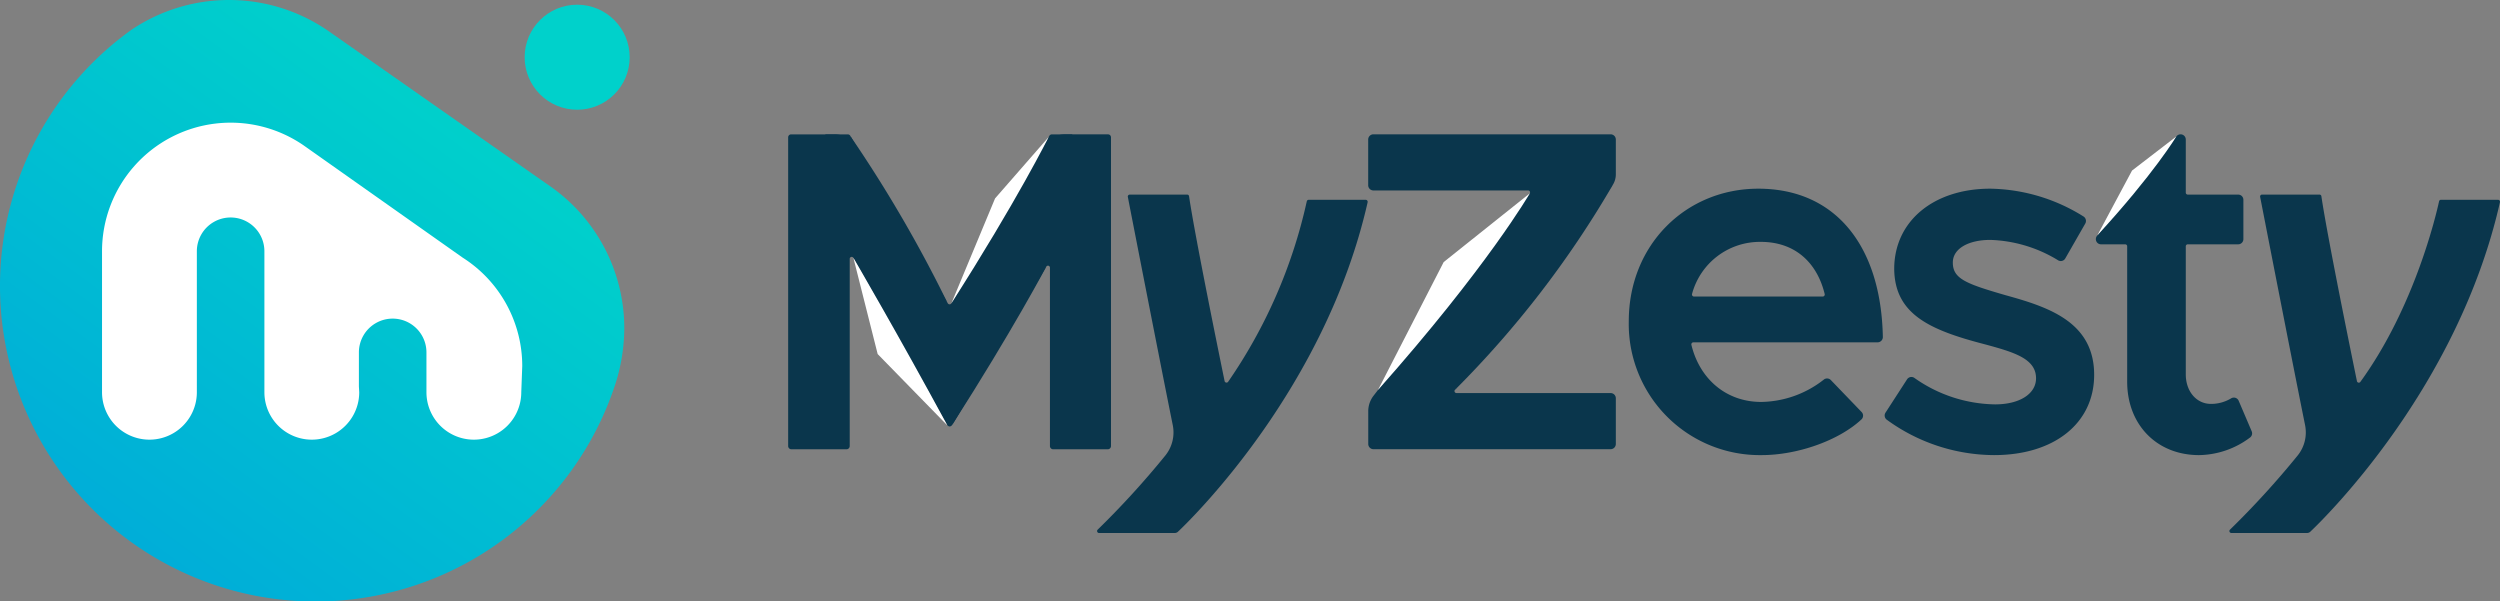
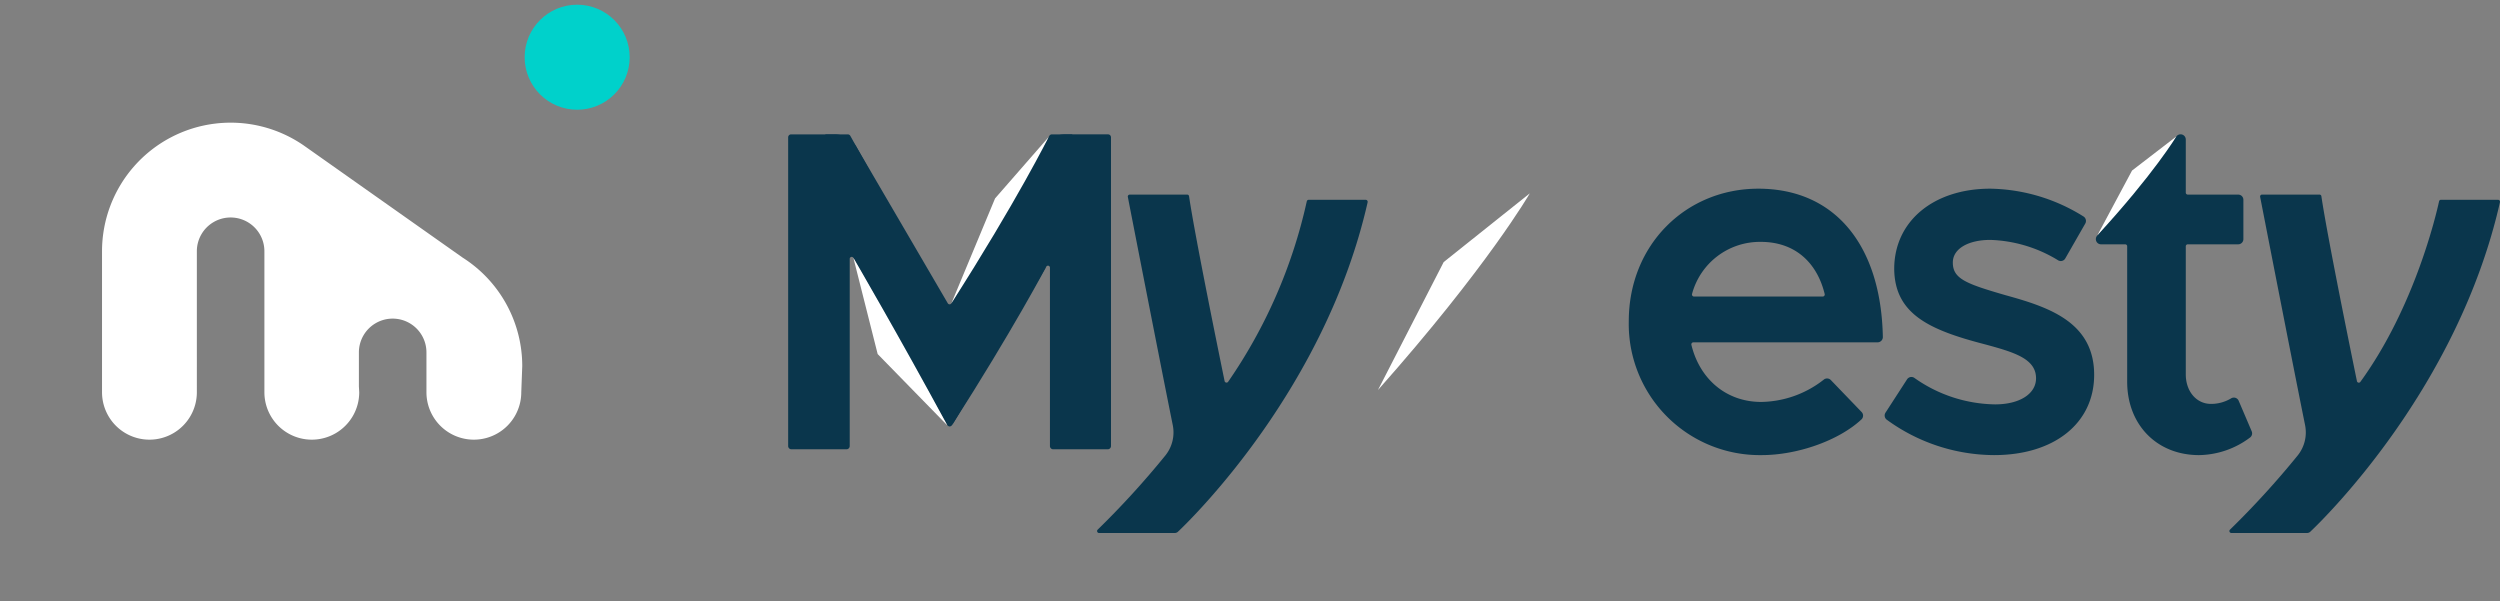
<svg xmlns="http://www.w3.org/2000/svg" viewBox="0 0 358.333 86.203">
  <rect x="0" y="0" width="358.333" height="86.203" fill="#808080" stroke="none" />
  <defs>
    <style>.efe853a6-76ce-4d0d-88d2-9cf46258e6a7{fill:#00d1cb;}.a38820ae-8bb7-43ba-ab15-283bdb6eb0b1{fill:url(#b1390eea-d7a2-4ed8-ac86-e9fae8dd1ea8);}.b60bbe71-10a2-4397-b50d-9f8ac24aa380{fill:#fff;}.eff30a6c-4c64-4d51-9a55-9d0da64c057a{fill:#0a364c;}</style>
    <linearGradient id="b1390eea-d7a2-4ed8-ac86-e9fae8dd1ea8" x1="145.123" y1="-95.304" x2="-64.87" y2="191.17" gradientUnits="userSpaceOnUse">
      <stop offset="0" stop-color="#00f5bd" />
      <stop offset="0.285" stop-color="#00e0c5" />
      <stop offset="1" stop-color="#006ff0" />
    </linearGradient>
  </defs>
  <g id="a2e9d140-a0b4-4ba9-aa36-8f6b26eb1d36" data-name="Layer 2">
    <g id="a85cea89-7d45-4e7a-ab8a-30793b10e6b1" data-name="Layer 1">
      <circle class="efe853a6-76ce-4d0d-88d2-9cf46258e6a7" cx="82.726" cy="8.201" r="7.527" />
-       <path class="a38820ae-8bb7-43ba-ab15-283bdb6eb0b1" d="M18.56,4.473c.115-.084.233-.165.349-.248a25.042,25.042,0,0,1,28.14.204l31.577,22.108A24.817,24.817,0,0,1,89.481,47.067a26.626,26.626,0,0,1-1.303,8.05A45.22,45.22,0,1,1,16.613,5.973c.383-.313.773-.616,1.166-.917Q18.167,4.761,18.56,4.473Z" />
      <path class="b60bbe71-10a2-4397-b50d-9f8ac24aa380" d="M28.216,56.222a6.796,6.796,0,1,1-13.592,0V36.014A18.435,18.435,0,0,1,43.561,20.866l.129.091L66.321,36.93l.403.263A18.414,18.414,0,0,1,74.856,52.482l-.14,3.74a6.796,6.796,0,0,1-13.592,0V50.509a4.841,4.841,0,0,0-9.682,0v4.877l.047.836a6.796,6.796,0,0,1-13.592,0V36.014a4.841,4.841,0,1,0-9.682,0Z" />
-       <path class="eff30a6c-4c64-4d51-9a55-9d0da64c057a" d="M196.902,56.687l22.349-28.935a.282.282,0,0,0-.223-.454H196.853a.746.746,0,0,1-.746-.746V19.998a.746.746,0,0,1,.746-.746h34.003a.746.746,0,0,1,.746.746V24.997a2.821,2.821,0,0,1-.587,1.722L208.536,55.885a.282.282,0,0,0,.223.454h22.097a.746.746,0,0,1,.746.746v6.554a.746.746,0,0,1-.746.746H196.862a.746.746,0,0,1-.746-.746V58.946A3.635,3.635,0,0,1,196.902,56.687Z" />
      <path class="eff30a6c-4c64-4d51-9a55-9d0da64c057a" d="M262.415,54.47l4.41,4.581a.745.745,0,0,1-.008,1.056c-3.314,3.097-9.283,5.125-14.301,5.125a18.792,18.792,0,0,1-19.058-19.199c0-10.942,8.188-18.988,18.564-18.988,11.078,0,17.606,8.218,17.852,21.256a.759.759,0,0,1-.754.768l-26.406,0a.291.291,0,0,0-.281.355c1.161,4.822,4.914,8.187,10.014,8.187a14.834,14.834,0,0,0,8.922-3.167A.757.757,0,0,1,262.415,54.47Zm-19.61-11.966h18.454a.292.292,0,0,0,.281-.356c-1.07-4.399-4.147-7.479-9.166-7.479a10.067,10.067,0,0,0-9.848,7.463A.293.293,0,0,0,242.805,42.504Z" />
      <path class="eff30a6c-4c64-4d51-9a55-9d0da64c057a" d="M270.258,59.143l3.089-4.774a.741.741,0,0,1,1.044-.204,20.487,20.487,0,0,0,11.583,3.796c3.459,0,5.859-1.482,5.859-3.74,0-2.824-3.177-3.742-7.341-4.871-7.906-2.047-12.917-4.306-12.988-10.8,0-6.847,5.647-11.506,13.764-11.506a25.87,25.87,0,0,1,13.373,3.989.752.752,0,0,1,.246,1.011l-2.867,5.004a.739.739,0,0,1-1.024.26,19.772,19.772,0,0,0-9.728-2.922c-3.035,0-5.364,1.2-5.364,3.247,0,2.329,1.906,3.035,7.482,4.658,6.141,1.695,12.776,3.813,12.776,11.435,0,6.989-5.789,11.506-14.328,11.506a26.285,26.285,0,0,1-15.407-5.08A.755.755,0,0,1,270.258,59.143Z" />
      <path class="eff30a6c-4c64-4d51-9a55-9d0da64c057a" d="M313.295,19.998v7.611a.282.282,0,0,0,.282.282h7.229a.746.746,0,0,1,.746.746V34.274a.746.746,0,0,1-.746.746H313.577a.282.282,0,0,0-.282.282V53.657c0,2.469,1.553,4.235,3.6,4.235a5.572,5.572,0,0,0,2.88-.782.749.749,0,0,1,1.098.325L322.741,61.814a.748.748,0,0,1-.217.885,12.456,12.456,0,0,1-7.325,2.534c-6.069,0-10.304-4.376-10.304-10.517V35.303a.282.282,0,0,0-.282-.282h-3.462a.746.746,0,0,1-.583-1.212l11.398-14.276A.746.746,0,0,1,313.295,19.998Z" />
      <path class="eff30a6c-4c64-4d51-9a55-9d0da64c057a" d="M119.624,19.259a3.635,3.635,0,0,1,3.2,1.91L135.847,43.469a.298.298,0,0,0,.521 0l13.092-22.307a3.635,3.635,0,0,1,3.196-1.904h6.164a.423.423,0,0,1,.423.423v44.252a.464.464,0,0,1-.464.464h-7.824a.464.464,0,0,1-.464-.464V38.362a.282.282,0,0,0-.525-.144L136.568,60.768c-.289.54-.707.42-.909-.038L122.321,36.962a.282.282,0,0,0-.528.138V63.934a.464.464,0,0,1-.464.464h-7.895a.464.464,0,0,1-.464-.464v-44.252a.423.423,0,0,1,.423-.423Z" />
      <path class="eff30a6c-4c64-4d51-9a55-9d0da64c057a" d="M146.502,26.452l3.901-6.976a.423.423,0,0,1,.369-.217h2.968Z" />
      <path class="eff30a6c-4c64-4d51-9a55-9d0da64c057a" d="M124.732,24.597l-2.85-5.121a.423.423,0,0,0-.37-.217h-3.265Z" />
      <path class="eff30a6c-4c64-4d51-9a55-9d0da64c057a" d="M323.953,28.222c.572,2.934,4.802,24.62,6.439,32.702a5.267,5.267,0,0,1-1.075,4.381,124.349,124.349,0,0,1-9.681,10.607.28.28,0,0,0,.191.484H330.666a.683.683,0,0,0,.479-.187c2.157-2.045,21.166-20.668,27.181-47.221a.289.289,0,0,0-.279-.351h-8.172a.273.273,0,0,0-.274.214c-.399,1.838-3.48,15.138-11.282,25.885a.274.274,0,0,1-.49-.097c-.707-3.439-4.256-20.786-5.099-26.519a.271.271,0,0,0-.277-.23h-8.225A.277.277,0,0,0,323.953,28.222Z" />
      <path class="eff30a6c-4c64-4d51-9a55-9d0da64c057a" d="M161.656,28.226c.575,2.95,4.802,24.62,6.438,32.698a5.267,5.267,0,0,1-1.075,4.381,124.34,124.34,0,0,1-9.681,10.608.28.28,0,0,0,.191.484h10.838a.683.683,0,0,0,.479-.187c2.157-2.045,21.166-20.668,27.181-47.221a.289.289,0,0,0-.279-.351h-8.168a.278.278,0,0,0-.275.222,73.179,73.179,0,0,1-11.273,25.862.282.282,0,0,1-.506-.1c-.716-3.484-4.254-20.778-5.095-26.499a.27.27,0,0,0-.277-.23h-8.222A.281.281,0,0,0,161.656,28.226Z" />
-       <path class="eff30a6c-4c64-4d51-9a55-9d0da64c057a" d="M231.142,26.545a143.139,143.139,0,0,1-22.605,29.341l9.907-19.343Z" />
+       <path class="eff30a6c-4c64-4d51-9a55-9d0da64c057a" d="M231.142,26.545l9.907-19.343Z" />
      <path class="b60bbe71-10a2-4397-b50d-9f8ac24aa380" d="M219.274,27.711s-6.024,10.458-21.77,28.197l9.424-18.346Z" />
      <path class="b60bbe71-10a2-4397-b50d-9f8ac24aa380" d="M311.938,19.564s-3.183,5.327-11.314,14.165l4.969-9.285Z" />
      <path class="b60bbe71-10a2-4397-b50d-9f8ac24aa380" d="M150.303,19.647s-4.481,9.038-13.934,23.823l6.259-15.034Z" />
      <path class="eff30a6c-4c64-4d51-9a55-9d0da64c057a" d="M149.967,38.218S145.174,47.321,136.513,60.847l5.348-16.056Z" />
-       <path class="eff30a6c-4c64-4d51-9a55-9d0da64c057a" d="M121.963,19.621A191.069,191.069,0,0,1,135.78,43.354L122.997,28.09Z" />
      <path class="b60bbe71-10a2-4397-b50d-9f8ac24aa380" d="M122.321,36.962s6.583,11.254,13.458,24.004l-9.98-10.218Z" />
    </g>
  </g>
</svg>